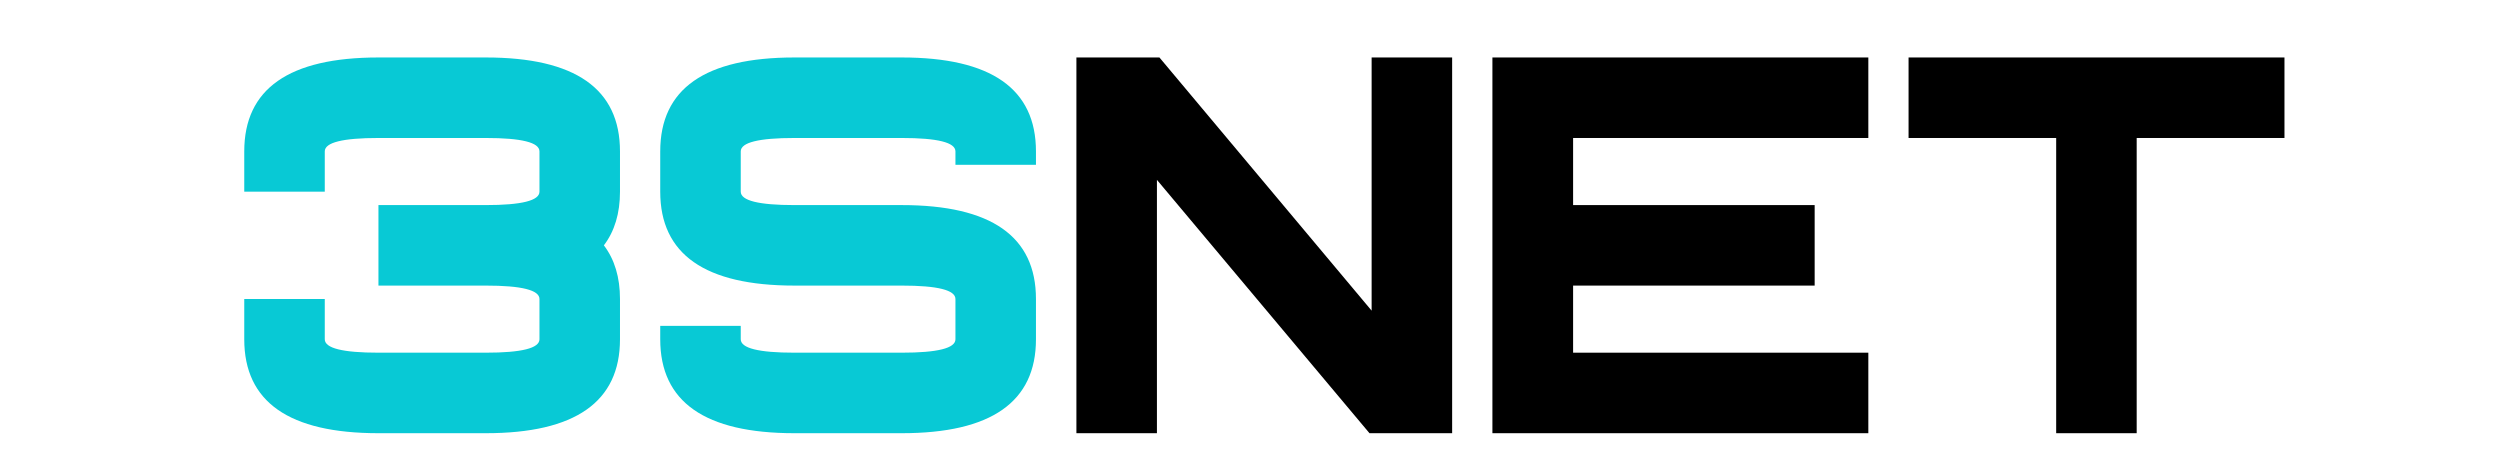
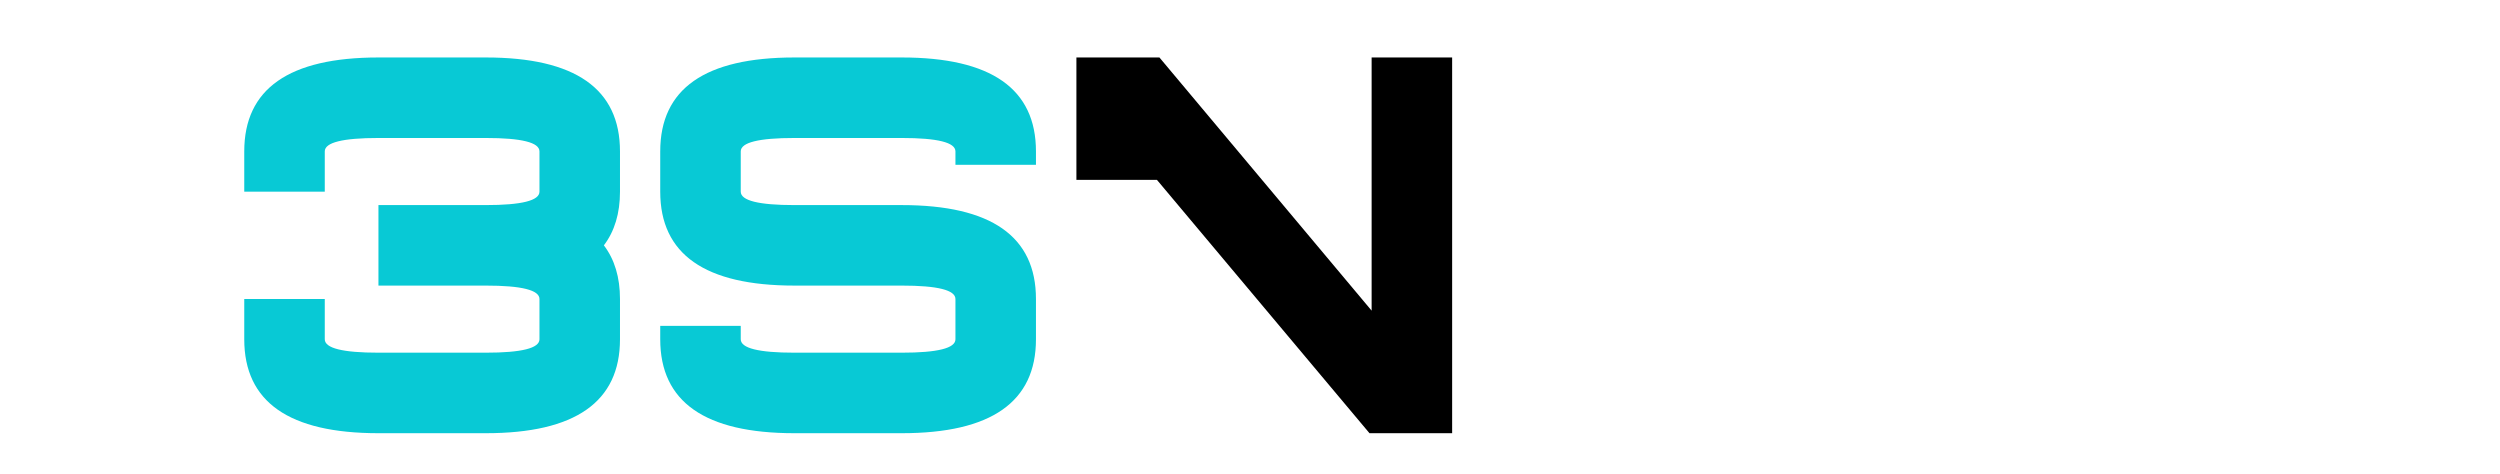
<svg xmlns="http://www.w3.org/2000/svg" width="174" height="33" viewBox="0 0 174 33" fill="none">
  <path d="M33.811 19.877H26.34V14.274H33.811C36.302 14.274 37.547 13.962 37.547 13.34V10.538C37.547 9.915 36.302 9.604 33.811 9.604H26.34C23.849 9.604 22.604 9.915 22.604 10.538V13.34H17V10.538C17 6.179 20.113 4 26.34 4H33.811C40.038 4 43.151 6.179 43.151 10.538V13.34C43.151 14.846 42.777 16.092 42.03 17.076C42.777 18.059 43.151 19.305 43.151 20.811V23.613C43.151 27.972 40.038 30.151 33.811 30.151H26.34C20.113 30.151 17 27.972 17 23.613V20.811H22.604V23.613C22.604 24.236 23.849 24.547 26.34 24.547H33.811C36.302 24.547 37.547 24.236 37.547 23.613V20.811C37.547 20.189 36.302 19.877 33.811 19.877Z" fill="#08C9D5" />
  <path d="M62.764 4C68.99 4 72.103 6.179 72.103 10.538V11.472H66.499V10.538C66.499 9.915 65.254 9.604 62.764 9.604H55.292C52.801 9.604 51.556 9.915 51.556 10.538V13.34C51.556 13.962 52.801 14.274 55.292 14.274H62.764C68.99 14.274 72.103 16.453 72.103 20.811V23.613C72.103 27.972 68.99 30.151 62.764 30.151H55.292C49.065 30.151 45.952 27.972 45.952 23.613V22.679H51.556V23.613C51.556 24.236 52.801 24.547 55.292 24.547H62.764C65.254 24.547 66.499 24.236 66.499 23.613V20.811C66.499 20.189 65.254 19.877 62.764 19.877H55.292C49.065 19.877 45.952 17.698 45.952 13.34V10.538C45.952 6.179 49.065 4 55.292 4H62.764Z" fill="#08C9D5" />
-   <path d="M80.522 12.518V30.151H74.918V4H80.696L95.465 21.621V4H101.069V30.151H95.316L80.522 12.518Z" fill="black" />
-   <path d="M130.036 4V9.604H109.488V14.274H126.3V19.877H109.488V24.547H130.036V30.151H103.872V4H130.036Z" fill="black" />
-   <path d="M148.713 9.604V30.151H143.11V9.604H132.836V4H158.999V9.604H148.713Z" fill="black" />
+   <path d="M80.522 12.518H74.918V4H80.696L95.465 21.621V4H101.069V30.151H95.316L80.522 12.518Z" fill="black" />
</svg>